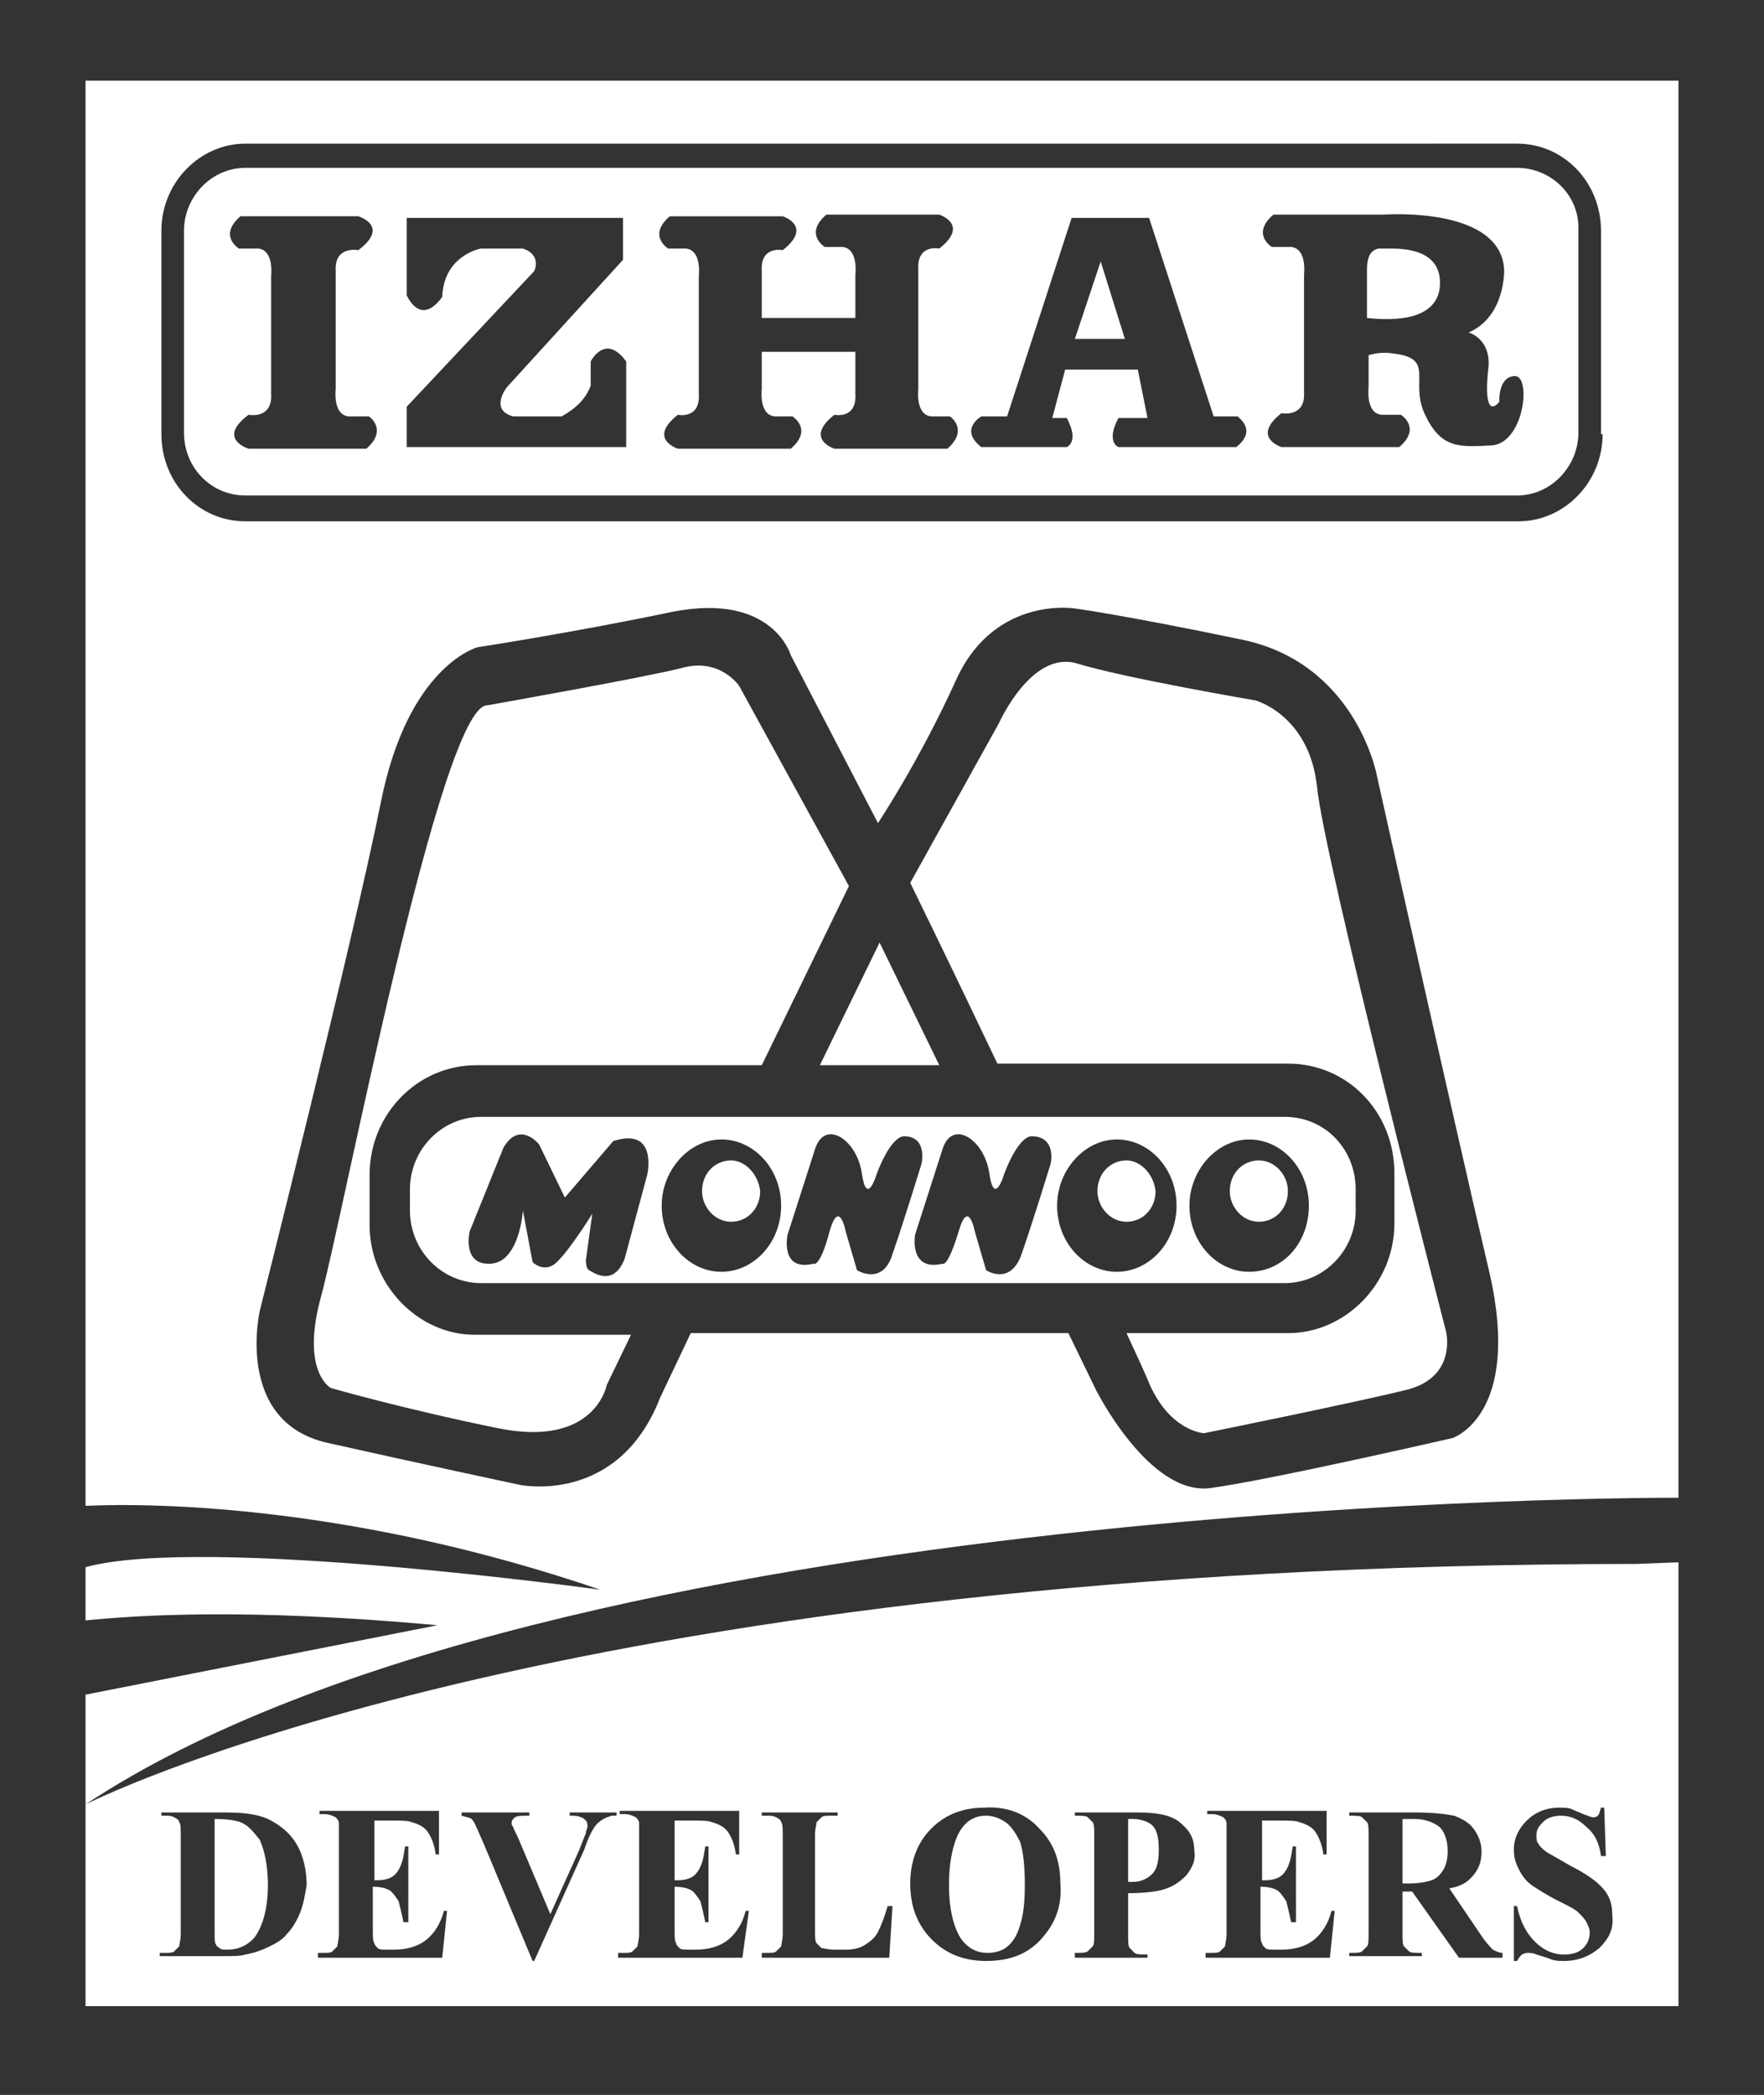
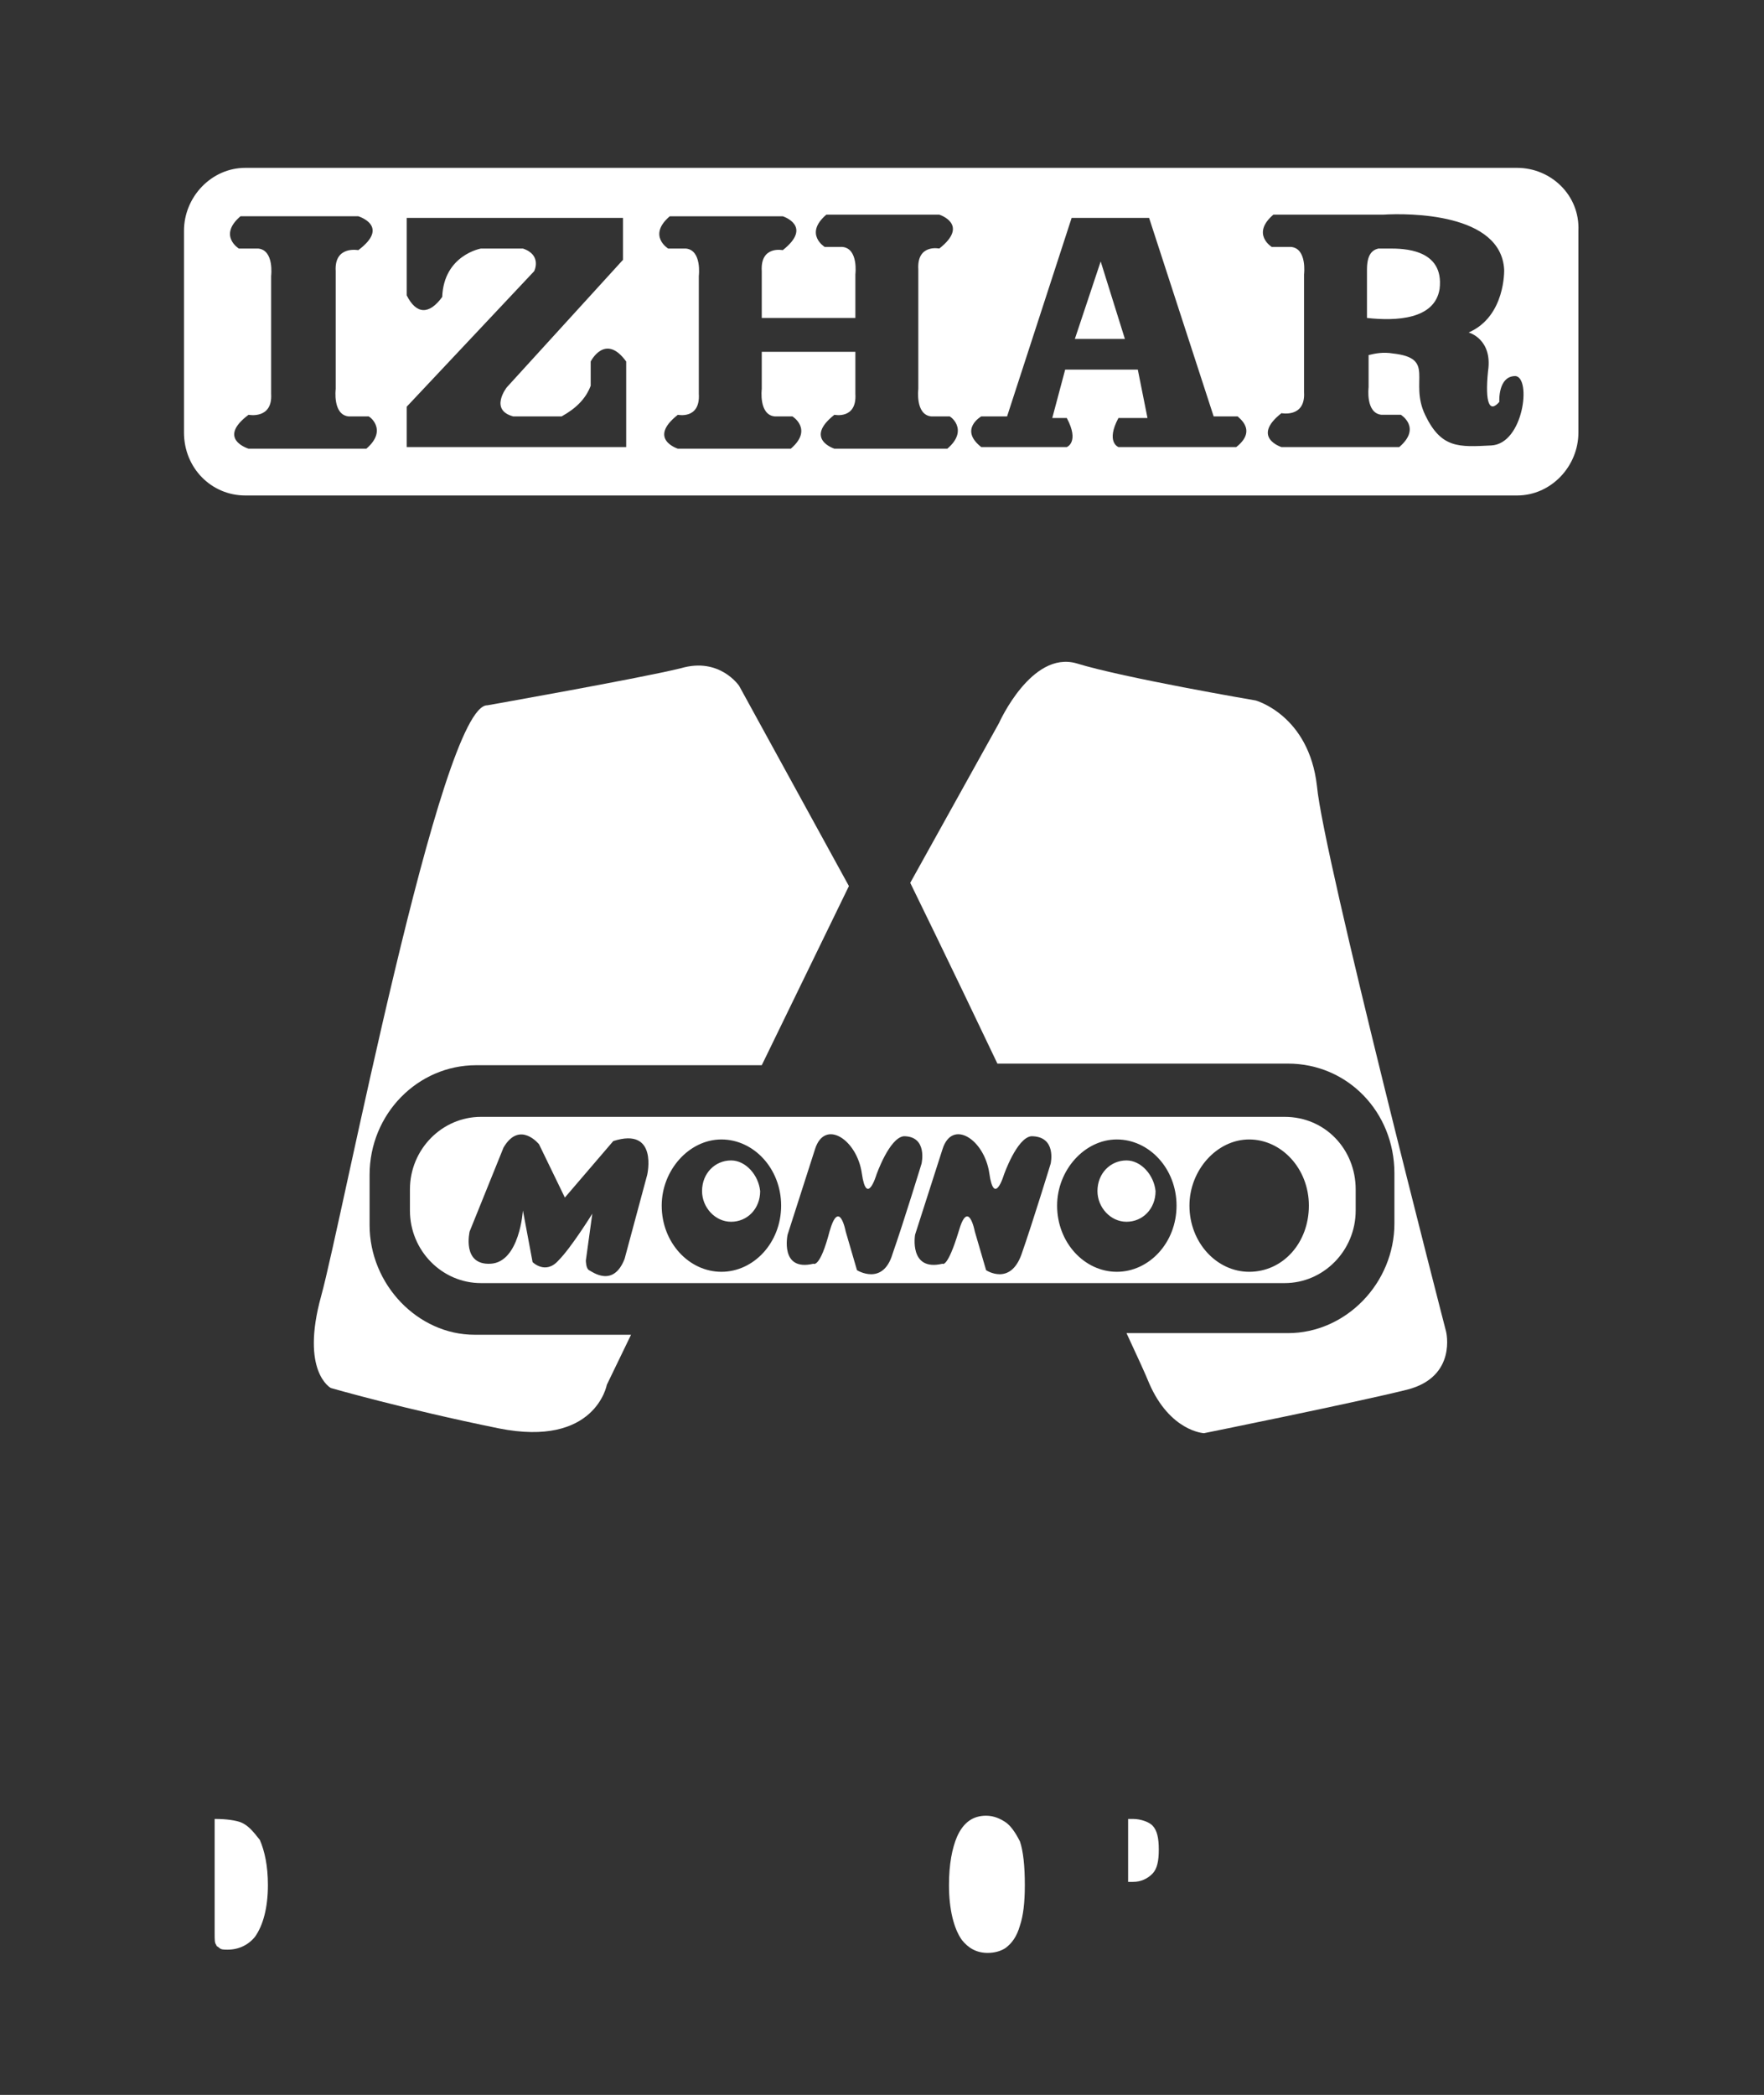
<svg xmlns="http://www.w3.org/2000/svg" id="Layer_1" x="0px" y="0px" viewBox="0 0 109.3 129.8" style="enable-background:new 0 0 109.3 129.8;" xml:space="preserve">
  <rect x="0" y="0" width="109.3" height="129.8" fill="#333333" stroke="none" />
  <style type="text/css">	.st0{fill:#FFFFFF;}</style>
  <g>
    <path class="st0" d="M70.2,112.7h-0.3v3.9c0.1,0,0.3,0,0.3,0c0.5,0,0.9-0.2,1.2-0.5c0.3-0.3,0.4-0.8,0.4-1.5s-0.1-1.2-0.4-1.5  C71.2,112.9,70.7,112.7,70.2,112.7z" />
    <path class="st0" d="M14.9,112.9c-0.3-0.1-0.8-0.2-1.6-0.2v7.1c0,0.4,0,0.6,0.1,0.7c0,0.1,0.1,0.1,0.2,0.2c0.1,0.1,0.3,0.1,0.5,0.1  c0.7,0,1.3-0.3,1.7-0.8c0.5-0.7,0.8-1.8,0.8-3.2c0-1.2-0.2-2.1-0.5-2.8C15.7,113.5,15.4,113.1,14.9,112.9z" />
    <path class="st0" d="M62.3,112.9c-0.3-0.2-0.7-0.4-1.2-0.4c-0.8,0-1.4,0.4-1.8,1.3c-0.3,0.7-0.5,1.7-0.5,3c0,1.5,0.3,2.7,0.8,3.4  c0.4,0.5,0.9,0.8,1.6,0.8c0.4,0,0.8-0.1,1.1-0.3c0.4-0.3,0.7-0.7,0.9-1.4c0.2-0.6,0.3-1.4,0.3-2.5c0-1.2-0.1-2.1-0.3-2.7  C62.9,113.5,62.6,113.1,62.3,112.9z" />
-     <path class="st0" d="M87.6,112.7h-0.7v4h0.4c0.6,0,1.1-0.1,1.4-0.2s0.5-0.3,0.7-0.6c0.2-0.3,0.3-0.7,0.3-1.2c0-0.7-0.2-1.2-0.5-1.5  C88.8,112.9,88.3,112.7,87.6,112.7z" />
    <path class="st0" d="M22.9,75.9v-3.1c0-3.8,3-6.8,6.6-6.8h17.7l5.4-11.1l-6.8-12.4c0,0-1.2-1.8-3.6-1.1c-2.4,0.6-12,2.3-12,2.3  c-2.9-0.1-9,31.9-10.3,36.6C18.6,85,20.5,86,20.5,86s4.5,1.3,10.4,2.5c6,1.2,6.7-2.7,6.7-2.7l1.5-3.1h-9.7  C25.9,82.7,22.9,79.6,22.9,75.9z" />
-     <polygon class="st0" points="58.2,66 54.5,58.4 50.8,66  " />
    <path class="st0" d="M81.6,48.7c-0.5-4.4-3.8-5.3-3.8-5.3s-8.2-1.4-11.1-2.3c-2.8-0.8-4.8,3.7-4.8,3.7l-5.5,9.9  c0,0,2.5,5.1,5.4,11.2h18c3.7,0,6.6,3,6.6,6.8v3.1c0,3.7-3,6.8-6.6,6.8h-10c0.7,1.5,1.2,2.6,1.4,3.1c1.3,3,3.4,3.1,3.4,3.1  s9.4-1.9,12.6-2.7c3.1-0.8,2.4-3.6,2.4-3.6S82,53.1,81.6,48.7z" />
-     <path class="st0" d="M5.3,5v106.8c29.1-19.3,98.7-19,98.7-19v4l-2.6,0.1c-65,0-94.3,14-96.1,14.9v12.5H104V5H5.3z M5.3,105v-4.6  c3-0.3,9.9-0.8,21.8,0.3L5.3,105z M5.3,97.1v-3.8c4.4-0.2,16.7,0,31.9,5.2C37.2,98.5,12.6,95.1,5.3,97.1z M90,89.1  c0,0-11.3,2.6-15,3.1c-3.8,0.5-7.1-6.1-7.1-6.1l-1.7-3.5H42.8l-1.9,4c-2.6,6.7-8.7,5.4-8.7,5.4s-6.1-1.3-11.9-2.6  c-5.8-1.3-4.2-8.2-4.2-8.2s5.8-23,7.5-31.5s6-9.6,6-9.6s5.9-0.9,12.1-2.2c6.2-1.2,7.3,2.7,7.3,2.7L54.4,51c0,0,2.6-3.9,4.9-9  c2.4-5.1,7.3-4.3,7.3-4.3s3,0.4,10.2,1.9C84,41,85.3,48,85.3,48s4.9,22,7,30.9C94.3,87.7,90,89.1,90,89.1z M99.3,26.9  c0,3-2.4,5.4-5.2,5.4H15.2c-2.9,0-5.2-2.4-5.2-5.4V14.3c0-3,2.4-5.4,5.2-5.4H94c2.9,0,5.2,2.4,5.2,5.4v12.6H99.3z M18.6,118.5  c-0.2,0.5-0.5,1-0.8,1.3c-0.3,0.4-0.7,0.6-1.1,0.8c-0.4,0.2-0.9,0.4-1.5,0.5c-0.3,0.1-0.7,0.1-1.3,0.1h-4V121h0.3  c0.3,0,0.5,0,0.6-0.1s0.2-0.2,0.3-0.3c0-0.1,0.1-0.4,0.1-0.8v-6c0-0.5,0-0.8-0.1-0.9c0-0.1-0.1-0.2-0.3-0.3s-0.3-0.1-0.6-0.1H10  v-0.2h4c1.1,0,1.9,0.1,2.6,0.4c0.8,0.4,1.4,0.9,1.8,1.6s0.6,1.6,0.6,2.5C18.9,117.4,18.8,118,18.6,118.5z M27.4,121.3h-7.7V121H20  c0.3,0,0.5,0,0.6-0.1s0.2-0.2,0.3-0.3c0-0.1,0.1-0.4,0.1-0.8v-6c0-0.4,0-0.7,0-0.8c0-0.2-0.1-0.3-0.2-0.4c-0.2-0.1-0.4-0.2-0.7-0.2  h-0.3v-0.2h7.4v2.7H27c-0.1-0.7-0.3-1.1-0.5-1.4s-0.6-0.5-1-0.6c-0.2-0.1-0.7-0.1-1.4-0.1h-0.9v3.7h0.2c0.6,0,1-0.2,1.2-0.5  c0.3-0.4,0.4-0.9,0.5-1.6h0.2v4.7H25c-0.1-0.5-0.2-0.9-0.3-1.3c-0.2-0.3-0.4-0.6-0.6-0.7s-0.5-0.2-1-0.2v2.6c0,0.5,0,0.8,0.1,0.9  c0,0.1,0.1,0.2,0.2,0.3c0.1,0.1,0.3,0.1,0.5,0.1h0.5c0.8,0,1.5-0.2,2-0.6s0.9-1,1.1-1.8h0.2L27.4,121.3z M37.9,112.5  c-0.3,0.1-0.6,0.2-0.9,0.5c-0.2,0.2-0.5,0.7-0.8,1.6l-3.1,6.9H33l-3-7.2c-0.4-0.9-0.6-1.4-0.7-1.5c-0.1-0.2-0.4-0.2-0.7-0.3v-0.2  h4.2v0.2h-0.1c-0.4,0-0.6,0-0.8,0.1c-0.1,0.1-0.2,0.2-0.2,0.3c0,0.1,0,0.2,0.1,0.3c0,0.1,0.2,0.4,0.4,0.9l1.9,4.5l1.8-4  c0.2-0.5,0.3-0.8,0.4-1c0-0.2,0.1-0.3,0.1-0.4s0-0.3-0.1-0.4s-0.2-0.2-0.3-0.2c-0.2-0.1-0.4-0.1-0.7-0.1v-0.2h2.9v0.2H37.9z   M46,121.3h-7.7V121h0.3c0.3,0,0.5,0,0.6-0.1s0.2-0.2,0.3-0.3c0-0.1,0.1-0.4,0.1-0.8v-6c0-0.4,0-0.7,0-0.8c0-0.2-0.1-0.3-0.2-0.4  c-0.2-0.1-0.4-0.2-0.7-0.2h-0.3v-0.2h7.4v2.7h-0.2c-0.1-0.7-0.3-1.1-0.5-1.4s-0.6-0.5-1-0.6c-0.2-0.1-0.7-0.1-1.4-0.1h-0.9v3.7H42  c0.6,0,1-0.2,1.2-0.5c0.3-0.4,0.4-0.9,0.5-1.6h0.2v4.7h-0.2c-0.1-0.5-0.2-0.9-0.3-1.3c-0.2-0.3-0.4-0.6-0.6-0.7  c-0.2-0.1-0.5-0.2-1-0.2v2.6c0,0.5,0,0.8,0.1,0.9c0,0.1,0.1,0.2,0.2,0.3c0.1,0.1,0.3,0.1,0.5,0.1h0.5c0.8,0,1.5-0.2,2-0.6  s0.9-1,1.1-1.8h0.2L46,121.3z M55.1,121.3h-7.9V121h0.3c0.3,0,0.5,0,0.6-0.1s0.2-0.2,0.3-0.3c0-0.1,0.1-0.4,0.1-0.8v-6  c0-0.5,0-0.8-0.1-0.9c0-0.1-0.1-0.2-0.3-0.3s-0.3-0.1-0.6-0.1h-0.3v-0.2h4.7v0.2h-0.4c-0.3,0-0.5,0-0.6,0.1s-0.2,0.2-0.3,0.3  c0,0.1-0.1,0.4-0.1,0.8v5.8c0,0.5,0,0.8,0.1,0.9s0.2,0.2,0.3,0.3c0.1,0,0.4,0.1,0.8,0.1h0.7c0.5,0,0.9-0.1,1.2-0.3  c0.3-0.2,0.6-0.4,0.8-0.8s0.4-0.9,0.6-1.6h0.3L55.1,121.3z M64.8,119.8c-0.9,1.2-2.1,1.7-3.7,1.7c-1.6,0-2.8-0.6-3.7-1.7  c-0.7-0.9-1-1.9-1-3.1c0-1.3,0.4-2.5,1.3-3.4c0.9-0.9,2-1.3,3.3-1.3c1.4-0.1,2.6,0.4,3.4,1.3c0.9,0.9,1.3,2,1.3,3.4  C65.8,117.9,65.5,118.9,64.8,119.8z M73.5,116.2c-0.4,0.4-0.8,0.7-1.5,0.9c-0.4,0.1-1.1,0.2-2.1,0.2v2.5c0,0.5,0,0.8,0.1,0.9  s0.2,0.2,0.3,0.3s0.4,0.1,0.8,0.1v0.2h-4.5V121c0.4,0,0.7,0,0.8-0.1c0.1-0.1,0.2-0.2,0.3-0.3c0.1-0.1,0.1-0.4,0.1-0.9v-5.9  c0-0.5,0-0.8-0.1-0.9s-0.2-0.2-0.3-0.3c-0.1-0.1-0.4-0.1-0.8-0.1v-0.2h3.9c1.3,0,2.2,0.2,2.7,0.7c0.6,0.5,0.8,1,0.8,1.7  C74.1,115.2,73.9,115.7,73.5,116.2z M82.4,121.3h-7.7V121H75c0.3,0,0.5,0,0.6-0.1s0.2-0.2,0.3-0.3c0-0.1,0.1-0.4,0.1-0.8v-6  c0-0.4,0-0.7,0-0.8c0-0.2-0.1-0.3-0.2-0.4c-0.2-0.1-0.4-0.2-0.7-0.2h-0.3v-0.2h7.4v2.7H82c-0.1-0.7-0.3-1.1-0.5-1.4s-0.6-0.5-1-0.6  c-0.2-0.1-0.7-0.1-1.4-0.1h-0.9v3.7h0.2c0.6,0,1-0.2,1.2-0.5c0.3-0.4,0.4-0.9,0.5-1.6h0.2v4.7H80c-0.1-0.5-0.2-0.9-0.3-1.3  c-0.2-0.3-0.4-0.6-0.6-0.7s-0.5-0.2-1-0.2v2.6c0,0.5,0,0.8,0.1,0.9c0,0.1,0.1,0.2,0.2,0.3c0.1,0.1,0.3,0.1,0.5,0.1h0.5  c0.8,0,1.5-0.2,2-0.6s0.9-1,1.1-1.8h0.2L82.4,121.3z M93.2,121.3h-2.8l-2.9-4.1h-0.6v2.5c0,0.5,0,0.8,0.1,0.9s0.2,0.2,0.3,0.3  s0.4,0.1,0.8,0.1v0.2h-4.5V121c0.4,0,0.7,0,0.8-0.1s0.2-0.2,0.3-0.3c0.1-0.1,0.1-0.4,0.1-0.9v-5.9c0-0.5,0-0.8-0.1-0.9  s-0.2-0.2-0.3-0.3c-0.1-0.1-0.4-0.1-0.8-0.1v-0.2h4.1c1.1,0,1.9,0.1,2.4,0.2c0.5,0.2,0.9,0.4,1.2,0.8c0.3,0.4,0.5,0.9,0.5,1.4  c0,0.7-0.2,1.2-0.7,1.7c-0.3,0.3-0.7,0.5-1.3,0.6l2.1,3.1c0.3,0.4,0.5,0.6,0.6,0.7c0.2,0.1,0.4,0.2,0.6,0.2v0.3H93.2z M99.1,120.7  c-0.6,0.5-1.3,0.8-2.2,0.8c-0.3,0-0.5,0-0.8-0.1c-0.2-0.1-0.6-0.2-0.9-0.3c-0.2-0.1-0.4-0.1-0.5-0.1s-0.2,0-0.4,0.1  c-0.1,0.1-0.2,0.2-0.3,0.4h-0.2v-3.4H94c0.2,1,0.6,1.7,1.1,2.2s1.1,0.8,1.8,0.8c0.5,0,0.9-0.1,1.2-0.4c0.3-0.3,0.4-0.6,0.4-1  c0-0.2-0.1-0.4-0.2-0.6s-0.3-0.4-0.5-0.6s-0.6-0.4-1.2-0.7c-0.8-0.4-1.4-0.8-1.7-1c-0.4-0.3-0.6-0.6-0.8-1  c-0.2-0.4-0.3-0.7-0.3-1.2c0-0.7,0.3-1.3,0.8-1.8s1.2-0.8,2-0.8c0.3,0,0.6,0,0.8,0.1c0.2,0.1,0.5,0.2,0.7,0.3  c0.3,0.1,0.5,0.2,0.6,0.2s0.2,0,0.3-0.1c0.1-0.1,0.1-0.2,0.2-0.5h0.2l0.1,3h-0.3c-0.1-0.8-0.4-1.4-0.9-1.8c-0.5-0.5-1-0.7-1.6-0.7  c-0.4,0-0.8,0.1-1.1,0.4s-0.4,0.5-0.4,0.8c0,0.2,0,0.4,0.1,0.5c0.1,0.2,0.3,0.4,0.6,0.6c0.2,0.1,0.7,0.4,1.4,0.8  c1,0.5,1.7,1,2.1,1.5s0.5,1,0.5,1.6C100,119.5,99.7,120.1,99.1,120.7z" />
    <g>
      <path class="st0" d="M86.1,15.4c-0.1,0-0.1,0-0.2,0h-0.5c-0.4,0.1-0.7,0.4-0.7,1.3v3c1.8,0.2,4.2,0.1,4.5-1.8   C89.5,15.4,86.9,15.4,86.1,15.4z" />
      <polygon class="st0" points="66.6,21 69.7,21 68.2,16.2   " />
      <path class="st0" d="M94,10.4H15.2c-2.1,0-3.8,1.8-3.8,3.9v12.5c0,2.2,1.7,3.9,3.8,3.9H94c2.1,0,3.8-1.8,3.8-3.9V14.3   C97.9,12.1,96.1,10.4,94,10.4z M22.7,27.8h-7.3c0,0-2-0.6,0-2.1c0,0,1.5,0.3,1.4-1.3v-4.2v-3.1c0,0,0.2-1.6-0.8-1.7h-1.2   c0,0-1.3-0.8,0.1-2h7.3c0,0,2,0.6,0,2.1c0,0-1.5-0.3-1.4,1.3V21v3.1c0,0-0.2,1.6,0.8,1.7h1.2C22.8,25.7,24.1,26.6,22.7,27.8z    M38.8,27.7H25.2v-2.5l7.9-8.4c0,0,0.5-1-0.7-1.4h-2.6c0,0-2.3,0.4-2.4,3c-0.8,1.1-1.6,1.1-2.2-0.1v-4.8h13.4v2.6L31.4,24   c0,0-1.1,1.4,0.4,1.8h3c0.9-0.5,1.5-1.1,1.8-1.9v-1.5c0,0,0.9-1.8,2.2,0C38.8,22.4,38.8,27.7,38.8,27.7z M58.7,27.8h-7   c0,0-1.9-0.6,0-2.1c0,0,1.4,0.3,1.3-1.3v-2.6h-5.8v2.3c0,0-0.2,1.6,0.8,1.7h1.1c0,0,1.3,0.8-0.1,2h-7c0,0-1.9-0.6,0-2.1   c0,0,1.4,0.3,1.3-1.3v-4.2v-3.1c0,0,0.2-1.6-0.8-1.7h-1.1c0,0-1.3-0.8,0.1-2h7c0,0,1.9,0.6,0,2.1c0,0-1.4-0.3-1.3,1.3v2.9H53V17   c0,0,0.2-1.6-0.8-1.7h-1.1c0,0-1.3-0.8,0.1-2h7c0,0,1.9,0.6,0,2.1c0,0-1.4-0.3-1.3,1.3V21v3.1c0,0-0.2,1.6,0.8,1.7h1.1   C58.8,25.7,60.1,26.6,58.7,27.8z M76.6,27.7h-7.3c0,0-0.8-0.3,0-1.8h1.8l-0.6-3h-0.2h-3.2H66l-0.8,3h0.9c0.8,1.5,0,1.8,0,1.8h-5.3   c-1.4-1.1,0-1.9,0-1.9h1.6l4-12.3h0.8h3.2h0.8l4,12.3h1.5C76.6,25.8,78,26.6,76.6,27.7z M92.4,27.6c-2,0.1-3.1,0.2-4.1-1.9   s0.7-3.5-2-3.8c-0.6-0.1-1.1,0-1.5,0.1v2c0,0-0.2,1.6,0.8,1.7h1.2c0,0,1.3,0.8-0.1,2h-7.3c0,0-1.9-0.6,0-2.1c0,0,1.5,0.3,1.4-1.3   v-4.2V17c0,0,0.2-1.6-0.8-1.7h-1.2c0,0-1.3-0.8,0.1-2h6.8c1.6-0.1,7.3-0.1,7.5,3.4c0,0,0.1,2.9-2.2,3.9c0,0,1.5,0.4,1.2,2.4   c-0.2,2,0.1,2.6,0.7,1.9c0,0-0.1-1.6,1-1.6C94.9,23.4,94.4,27.5,92.4,27.6z" />
    </g>
    <g>
-       <path class="st0" d="M78,71.9c-1,0-1.8,0.8-1.8,1.9c0,1,0.8,1.9,1.8,1.9s1.8-0.8,1.8-1.9C79.8,72.8,79,71.9,78,71.9z" />
      <path class="st0" d="M79.6,69.2H29.8c-2.4,0-4.4,2-4.4,4.5V75c0,2.5,2,4.5,4.4,4.5h49.8c2.4,0,4.4-2,4.4-4.5v-1.3   C84,71.2,82.1,69.2,79.6,69.2z M40.1,72.8L38.7,78c-0.7,1.8-2,0.8-2.2,0.7c-0.2-0.1-0.2-0.6-0.2-0.6l0.4-2.9c0,0-1.3,2.1-2.1,2.9   C33.8,79,33,78.2,33,78.2L32.4,75c0,0-0.2,3.2-2,3.3c-1.8,0.1-1.3-2-1.3-2l2.1-5.2c1-1.7,2.2-0.2,2.2-0.2l1.6,3.3l3-3.5   C40.8,69.8,40.1,72.8,40.1,72.8z M44.7,78.8c-2,0-3.7-1.8-3.7-4.1c0-2.2,1.7-4.1,3.7-4.1s3.7,1.8,3.7,4.1S46.7,78.8,44.7,78.8z    M53.1,78.7l-0.7-2.4c0,0-0.4-2.1-1,0c-0.6,2.3-1,2-1,2c-2.1,0.5-1.6-1.8-1.6-1.8l1.7-5.3c0.6-1.9,2.6-0.6,2.9,1.5   c0.3,2.1,0.9,0.1,0.9,0.1s0.8-2.3,1.7-2.4c1.5,0,1.1,1.7,1.1,1.7s-1.1,3.6-1.8,5.6C54.7,79.7,53.1,78.7,53.1,78.7z M65.1,72.1   c0,0-1.1,3.6-1.8,5.6s-2.2,1-2.2,1l-0.7-2.4c0,0-0.4-2.1-1,0c-0.7,2.3-1,2-1,2c-2.1,0.5-1.7-1.8-1.7-1.8l1.7-5.3   c0.6-1.9,2.6-0.6,2.9,1.5c0.3,2.1,0.9,0.1,0.9,0.1s0.8-2.3,1.7-2.4C65.5,70.4,65.1,72.1,65.1,72.1z M69.2,78.8   c-2,0-3.7-1.8-3.7-4.1c0-2.2,1.7-4.1,3.7-4.1s3.7,1.8,3.7,4.1C72.9,77,71.2,78.8,69.2,78.8z M77.4,78.8c-2,0-3.7-1.8-3.7-4.1   c0-2.2,1.7-4.1,3.7-4.1s3.7,1.8,3.7,4.1S79.5,78.8,77.4,78.8z" />
      <path class="st0" d="M45.3,71.9c-1,0-1.8,0.8-1.8,1.9c0,1,0.8,1.9,1.8,1.9s1.8-0.8,1.8-1.9C47,72.8,46.2,71.9,45.3,71.9z" />
      <path class="st0" d="M69.8,71.9c-1,0-1.8,0.8-1.8,1.9c0,1,0.8,1.9,1.8,1.9s1.8-0.8,1.8-1.9C71.5,72.8,70.7,71.9,69.8,71.9z" />
    </g>
  </g>
</svg>